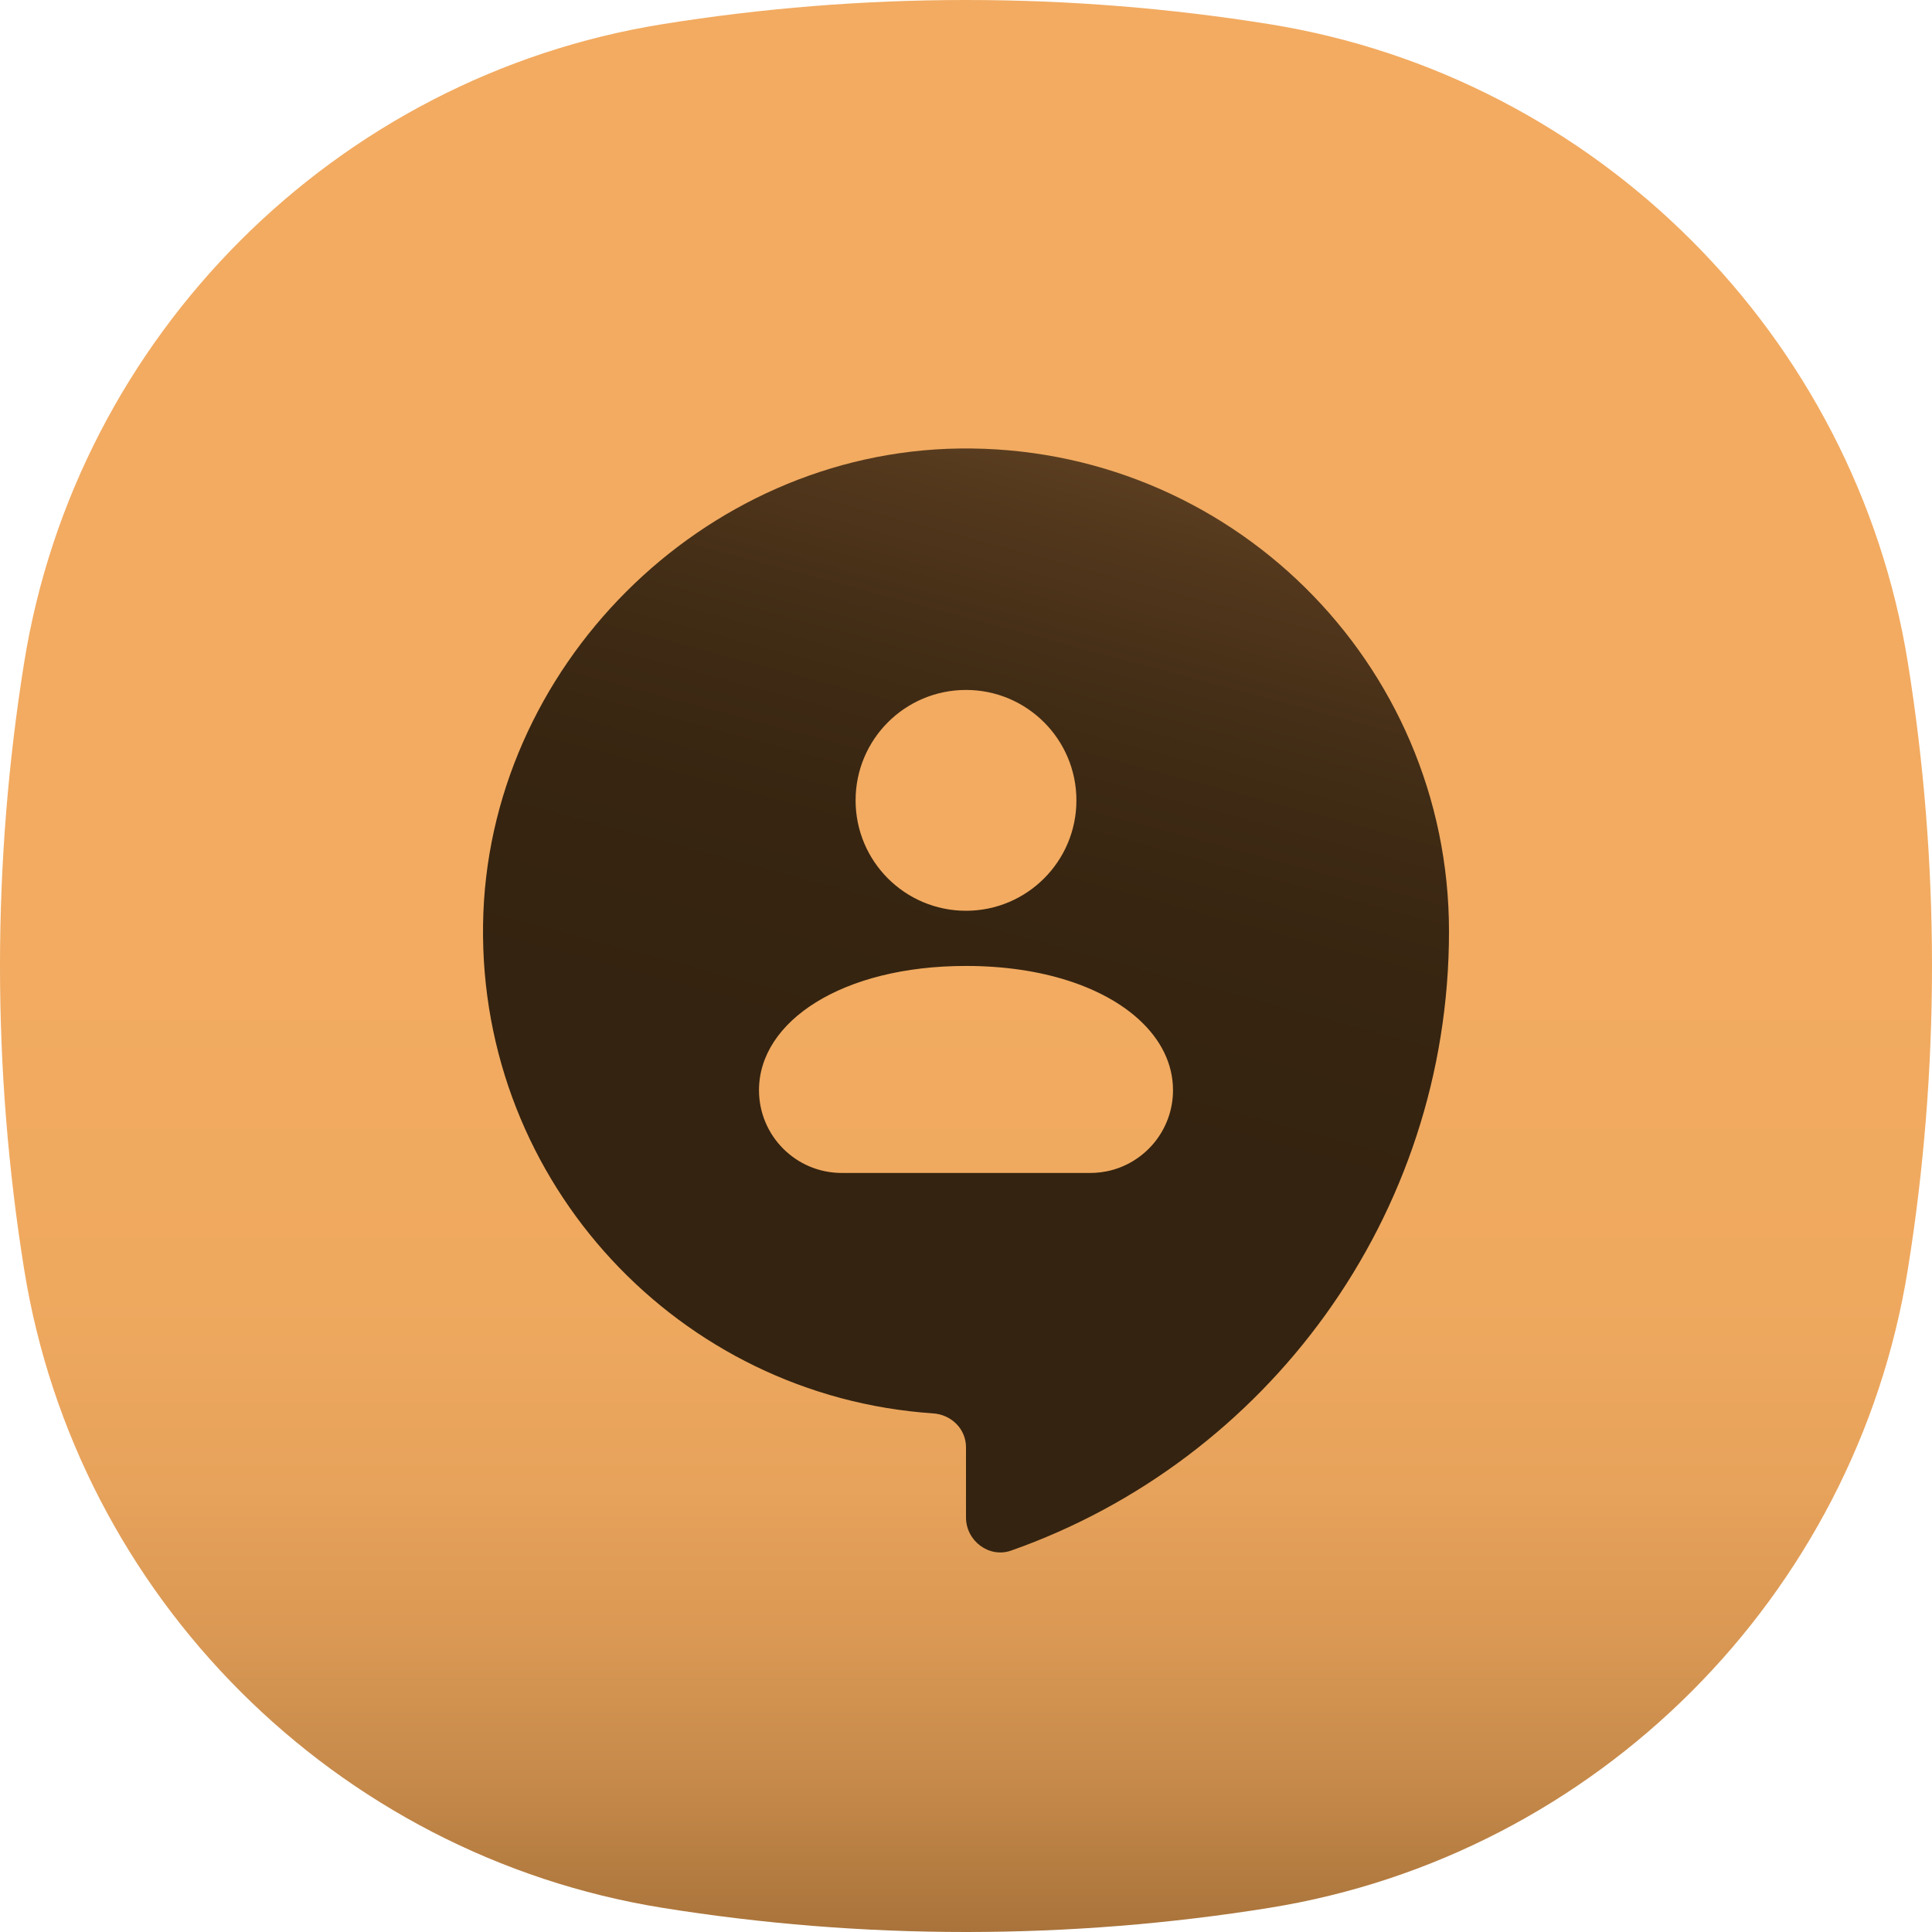
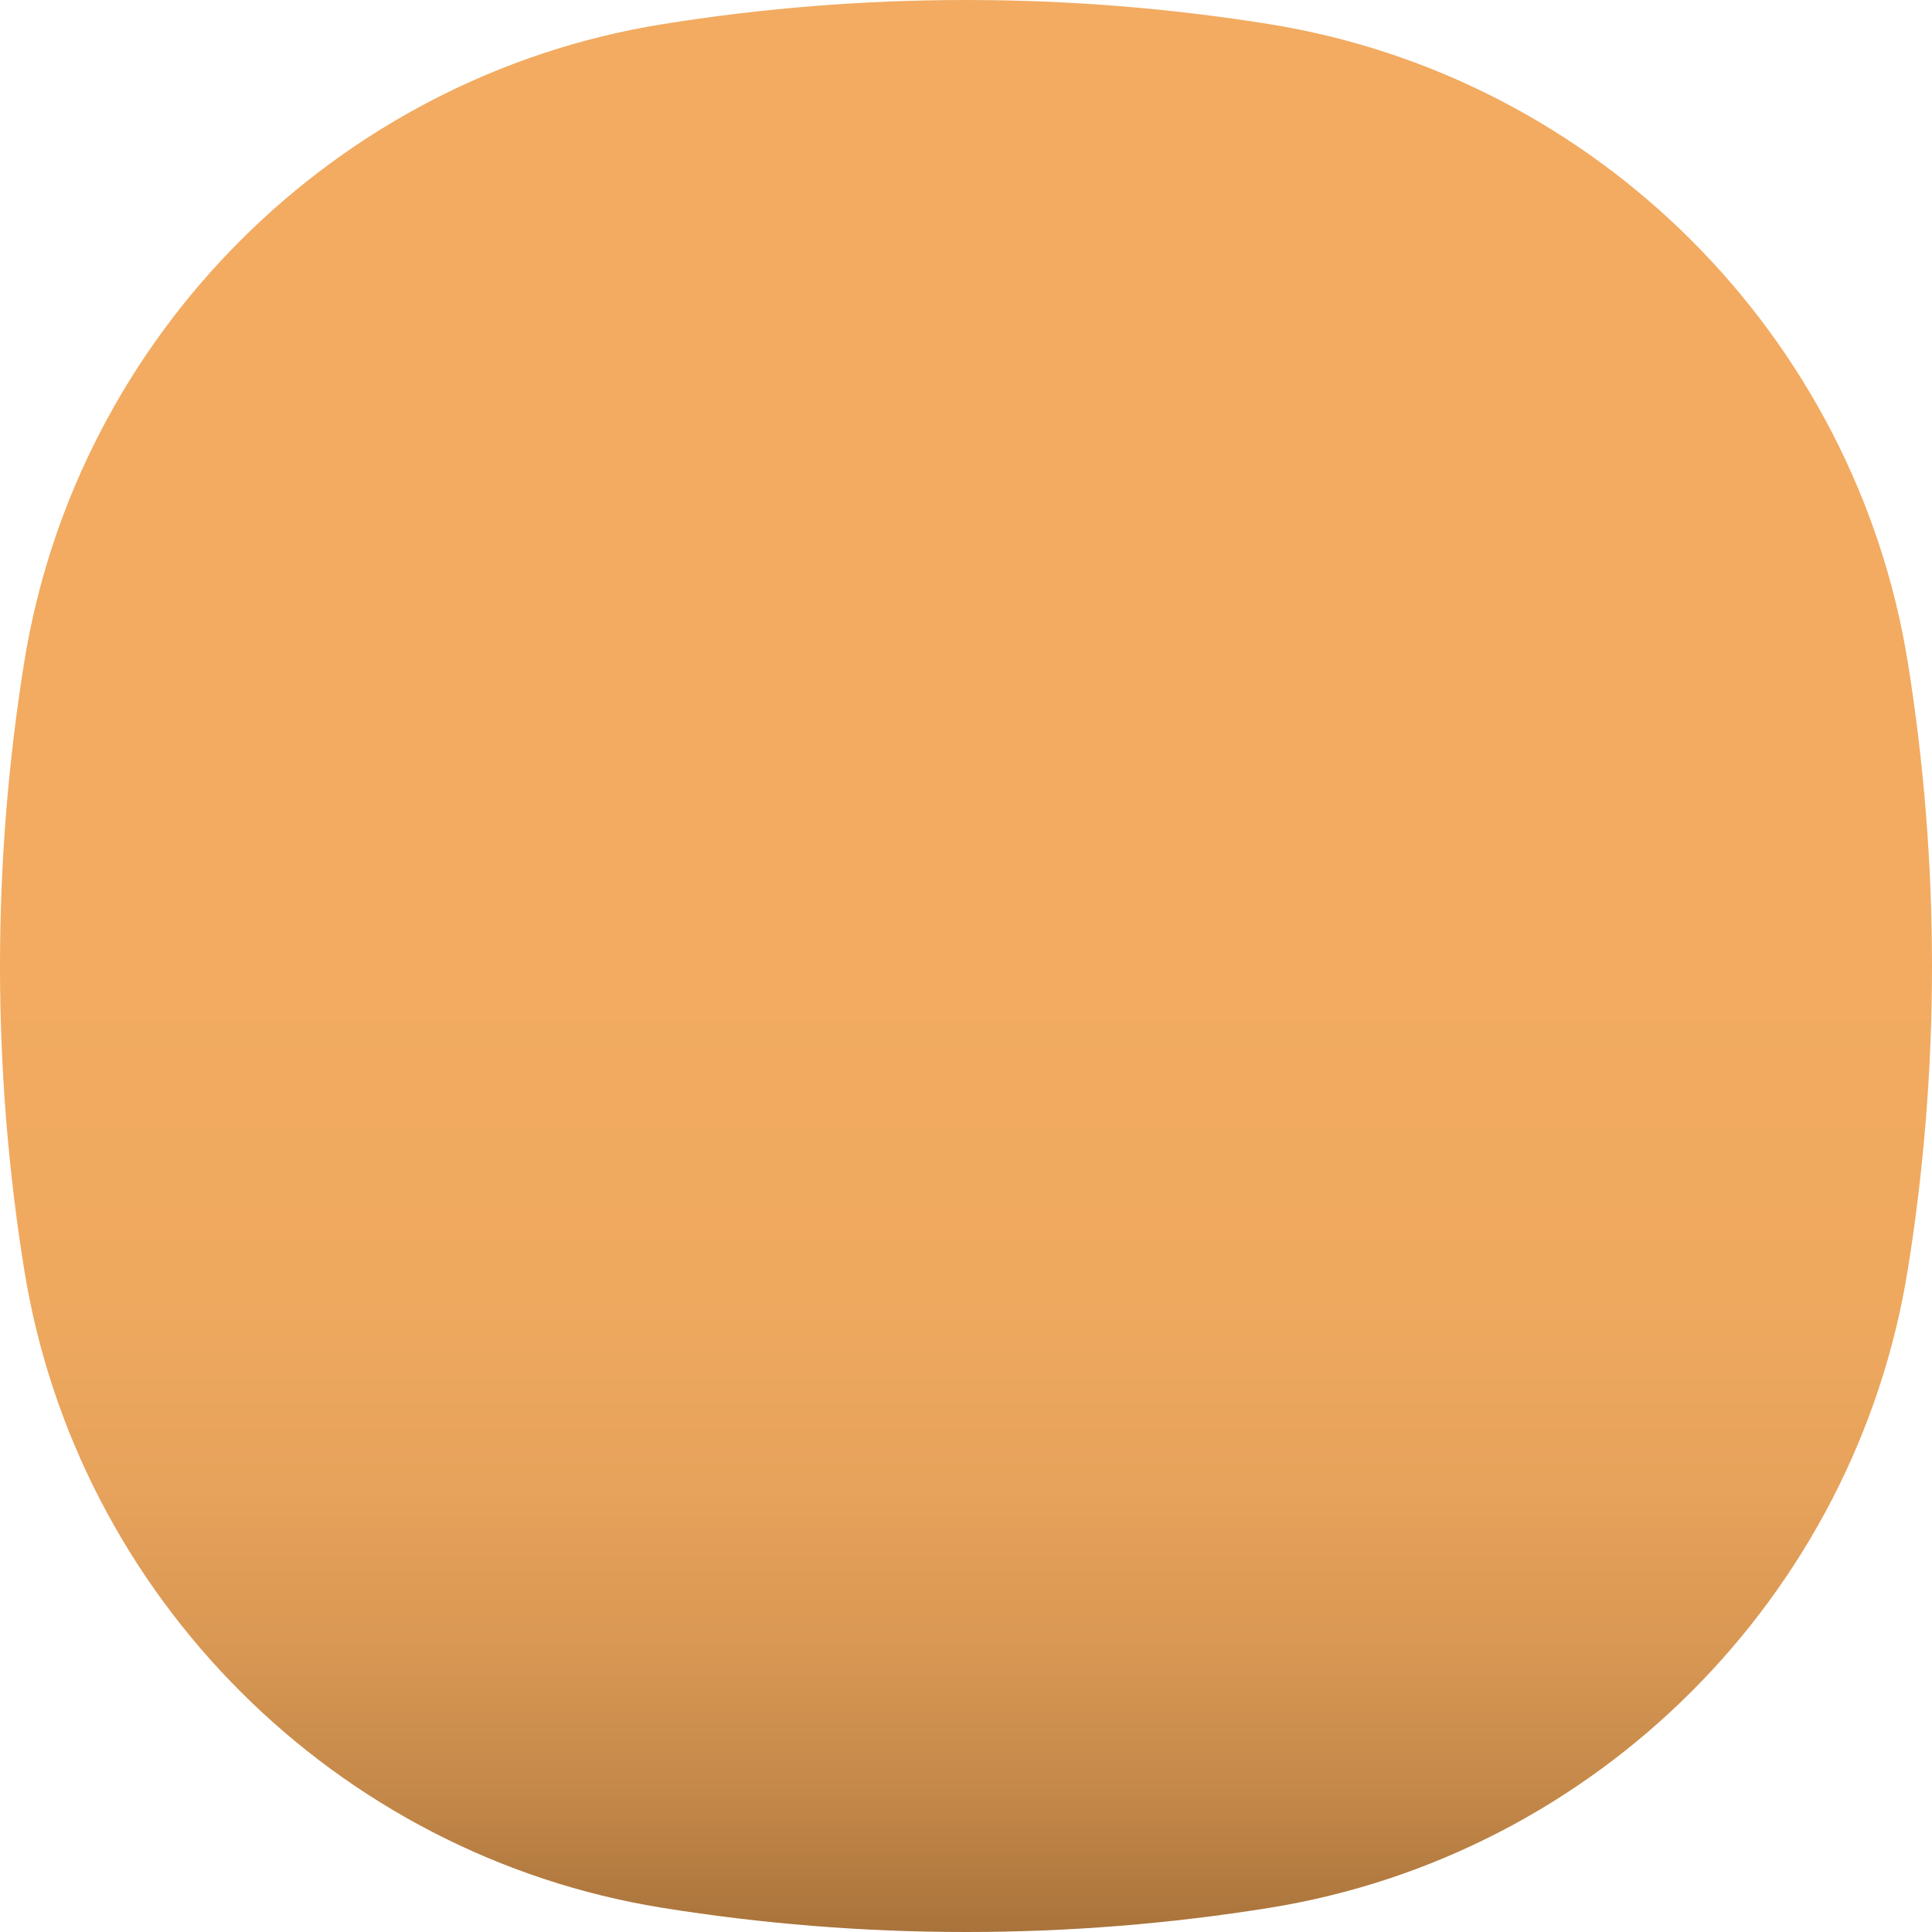
<svg xmlns="http://www.w3.org/2000/svg" width="34" height="34" viewBox="0 0 34 34" fill="none">
  <path d="M33.575 11.661C32.651 5.907 28.093 1.349 22.338 0.425C20.6 0.146 18.818 0 17 0C15.182 0 13.4 0.146 11.661 0.425C5.907 1.349 1.349 5.907 0.425 11.661C0.146 13.399 0 15.182 0 17C0 18.818 0.146 20.601 0.425 22.339C1.349 28.093 5.907 32.651 11.661 33.575C13.4 33.854 15.182 34 17 34C18.818 34 20.6 33.854 22.338 33.575C28.093 32.651 32.651 28.093 33.575 22.339C33.854 20.601 34 18.818 34 17C34 15.182 33.854 13.399 33.575 11.661Z" fill="url(#paint0_linear_109_26173)" />
-   <path d="M25.5 16.392C25.5 11.658 21.628 7.827 16.878 7.893C12.364 7.956 8.563 11.758 8.501 16.272C8.437 20.826 11.957 24.572 16.42 24.873C16.743 24.895 17 25.147 17 25.471V26.705C17 27.116 17.405 27.424 17.793 27.288C22.28 25.709 25.5 21.419 25.5 16.392H25.5ZM17 12.142C18.073 12.142 18.943 13.012 18.943 14.085C18.943 15.158 18.073 16.028 17 16.028C15.926 16.028 15.057 15.158 15.057 14.085C15.057 13.012 15.926 12.142 17 12.142ZM19.479 20.613C19.447 20.619 19.414 20.625 19.381 20.629C19.317 20.638 19.252 20.642 19.186 20.642H14.814C14.009 20.642 13.357 19.99 13.357 19.185C13.357 17.978 14.814 16.999 17 16.999C18.347 16.999 19.416 17.371 20.039 17.938C20.428 18.292 20.643 18.721 20.643 19.185C20.643 19.889 20.144 20.477 19.479 20.613V20.613Z" fill="url(#paint1_linear_109_26173)" />
  <defs>
    <linearGradient id="paint0_linear_109_26173" x1="17" y1="34" x2="17" y2="-7.09296e-05" gradientUnits="userSpaceOnUse">
      <stop offset="0.001" stop-color="#A9733B" />
      <stop offset="0.004" stop-color="#AA743B" />
      <stop offset="0.072" stop-color="#C48849" />
      <stop offset="0.145" stop-color="#D89753" />
      <stop offset="0.229" stop-color="#E7A25B" />
      <stop offset="0.331" stop-color="#EFA95F" />
      <stop offset="0.5" stop-color="#F2AB61" />
    </linearGradient>
    <linearGradient id="paint1_linear_109_26173" x1="14.359" y1="26.472" x2="19.256" y2="8.195" gradientUnits="userSpaceOnUse">
      <stop offset="0.4" stop-color="#342310" />
      <stop offset="0.612" stop-color="#372511" />
      <stop offset="0.783" stop-color="#412C15" />
      <stop offset="0.938" stop-color="#52371C" />
      <stop offset="1" stop-color="#5B3E20" />
    </linearGradient>
  </defs>
</svg>